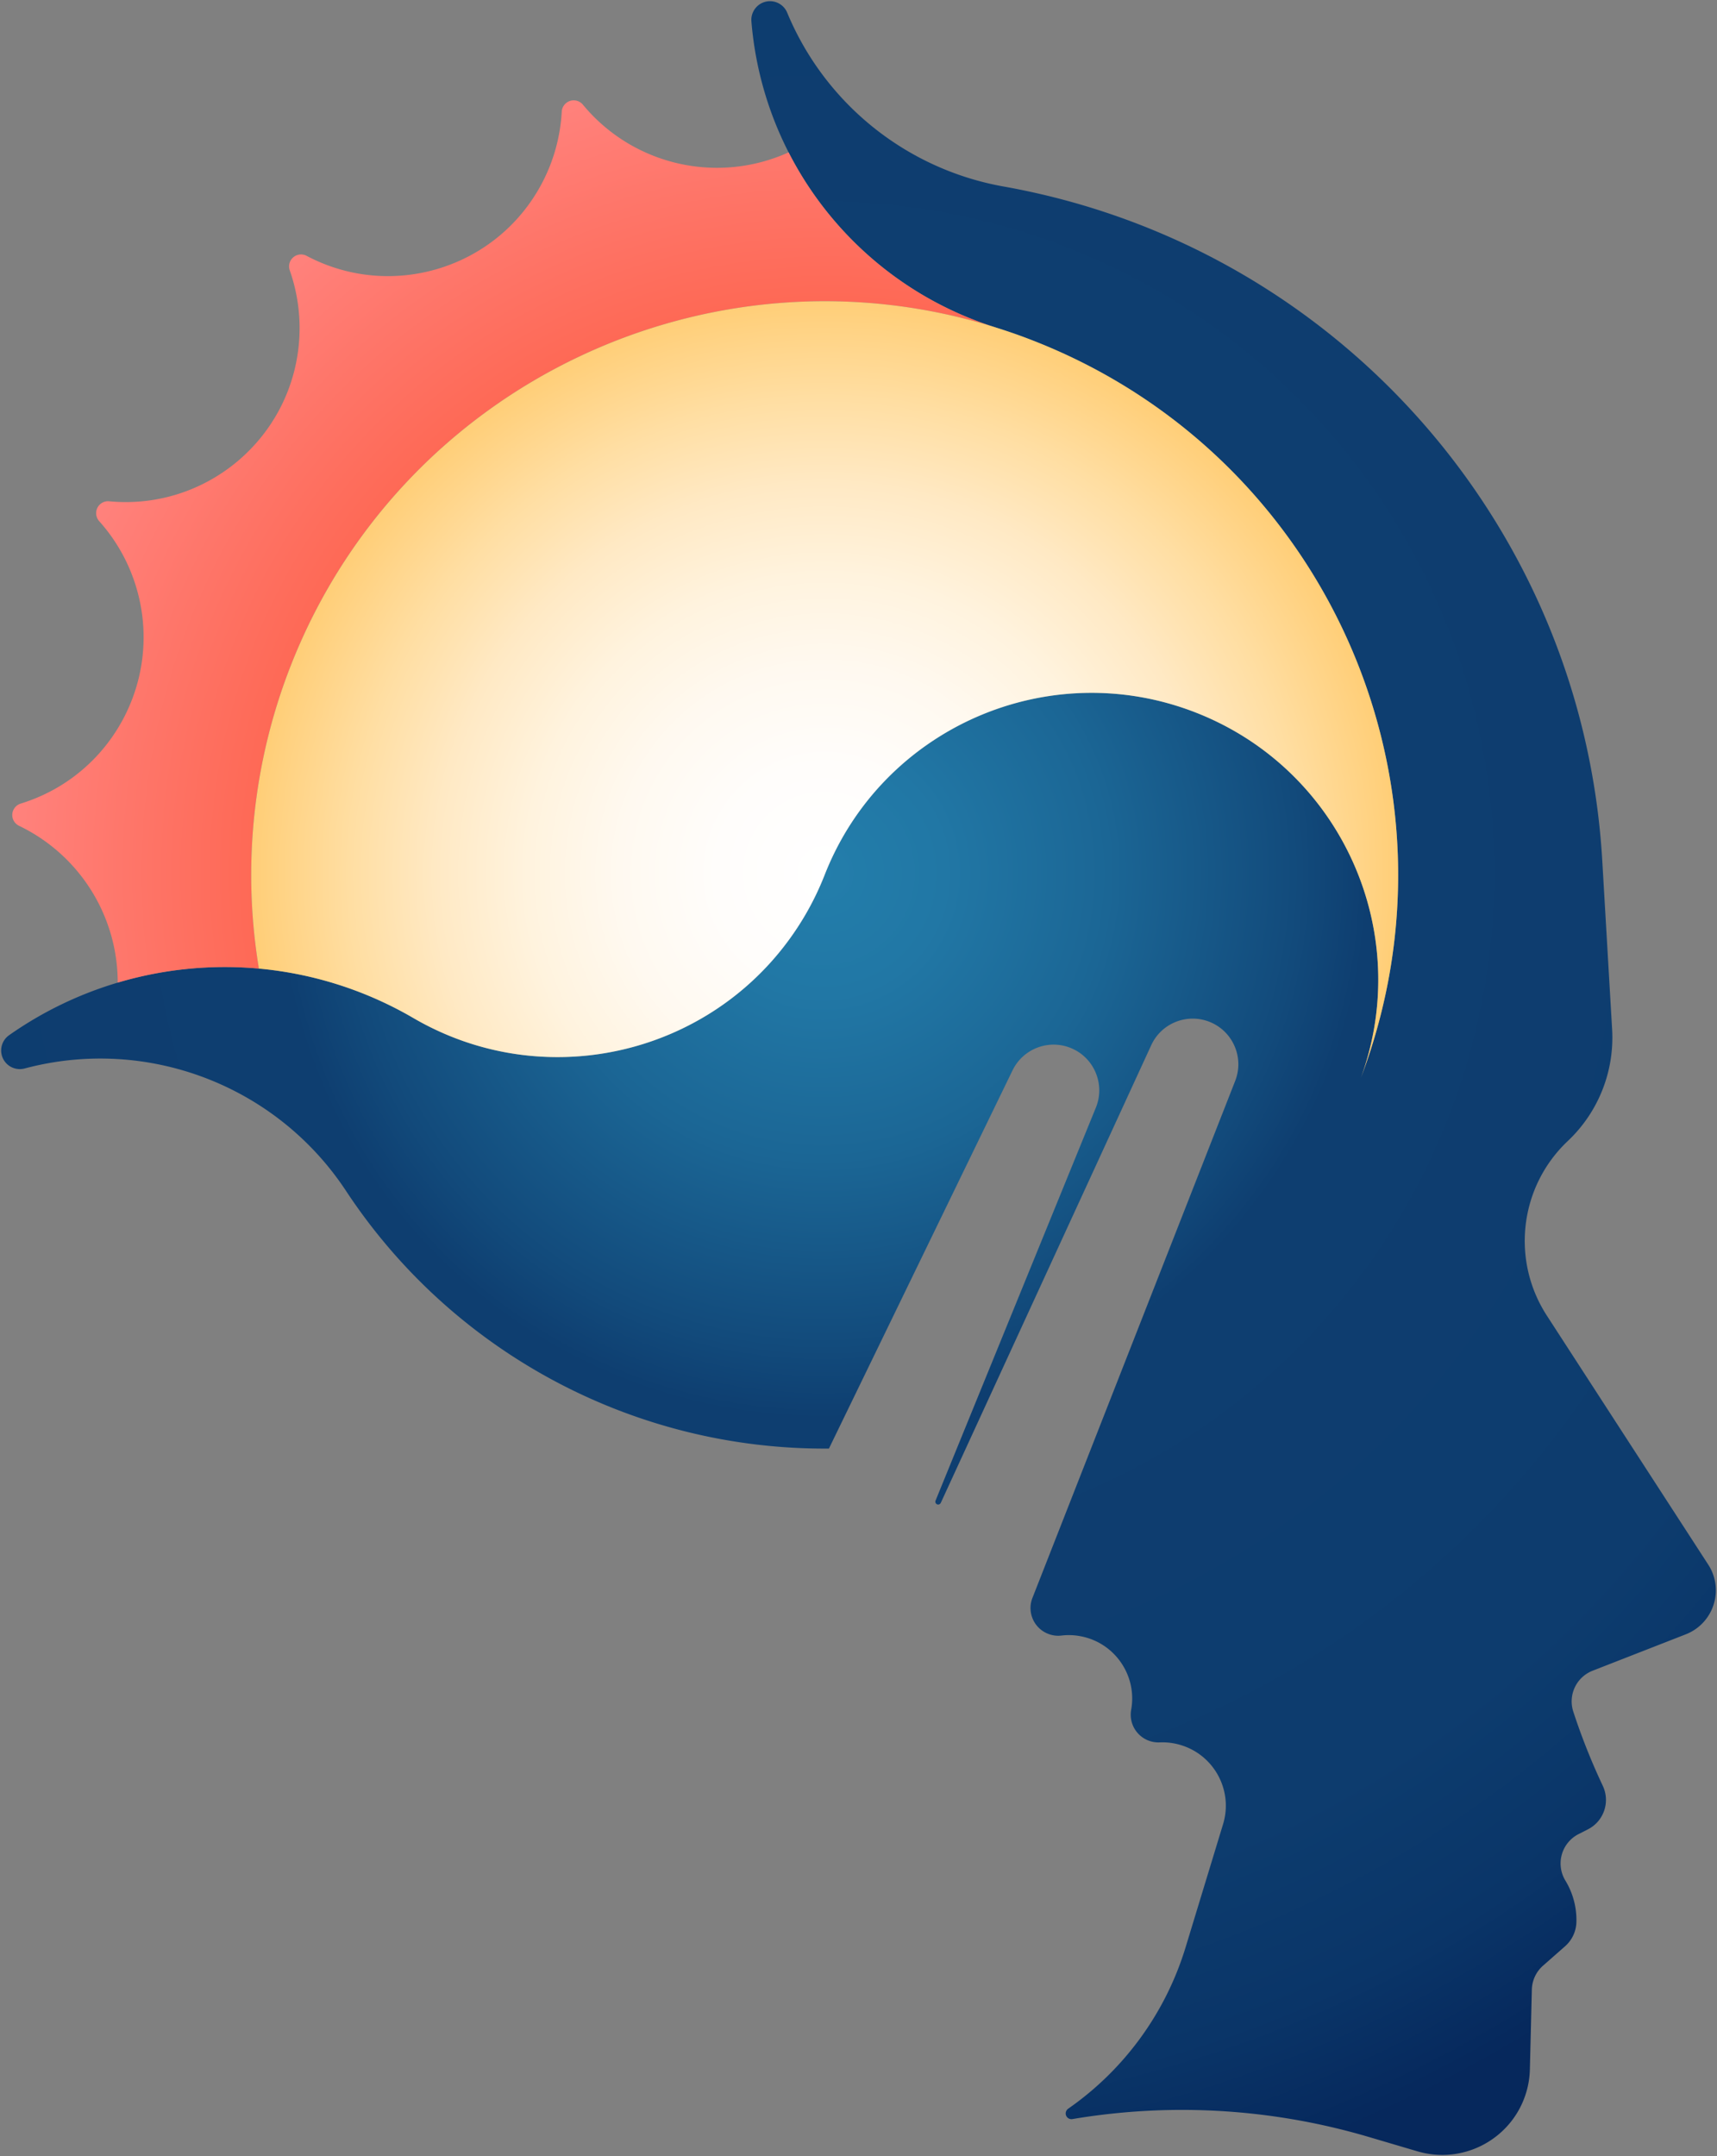
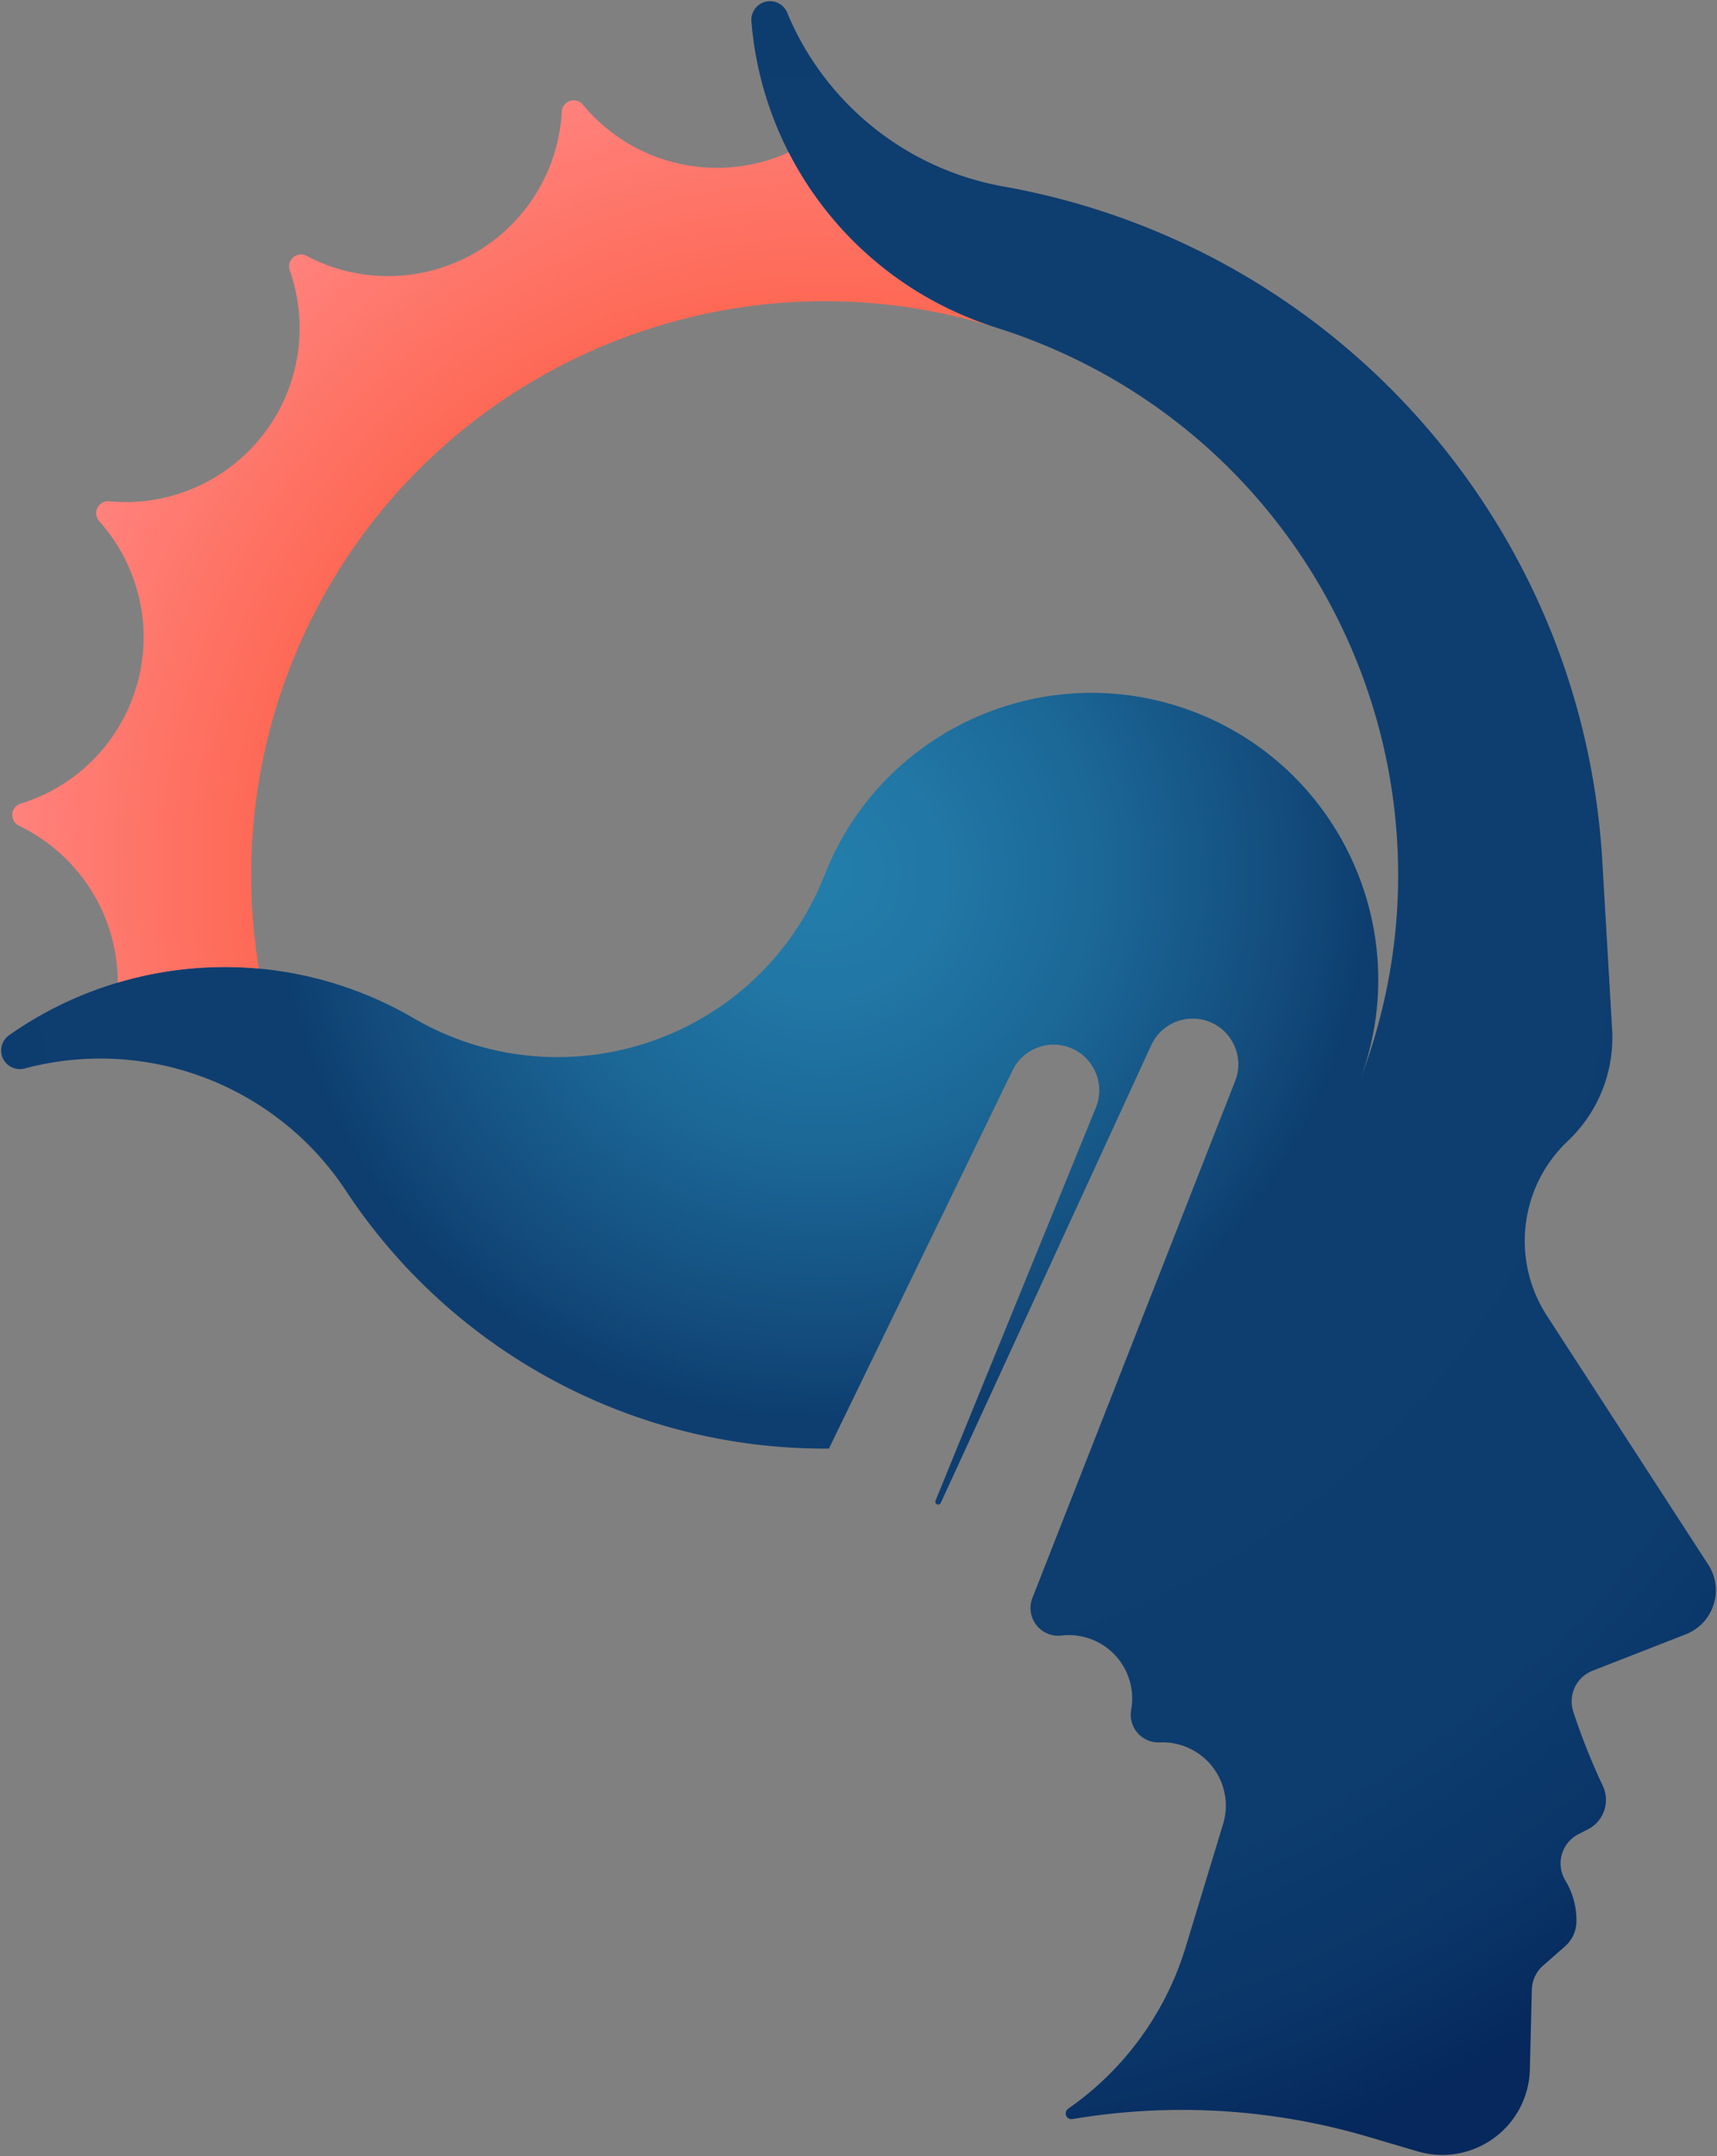
<svg xmlns="http://www.w3.org/2000/svg" data-bbox="0.254 0.258 373.764 469.295" viewBox="0 0 374.27 469.79" data-type="ugc">
  <rect x="0" y="0" width="374.27" height="469.79" fill="#808080" stroke="none" />
  <g>
    <defs>
      <radialGradient gradientUnits="userSpaceOnUse" r="297.2" fy="190.25" fx="179.36" cy="190.25" cx="179.36" id="37b4ea7c-d00e-4cea-8fd8-3be8e8038e9e">
        <stop stop-color="#237eab" offset="0" />
        <stop stop-color="#2177a5" offset=".09" />
        <stop stop-color="#1b6695" offset=".21" />
        <stop stop-color="#124a7b" offset=".35" />
        <stop stop-color="#0e3e70" offset=".4" />
        <stop stop-color="#0d3c6e" offset=".77" />
        <stop stop-color="#0a3568" offset=".9" />
        <stop stop-color="#06295d" offset=".99" />
        <stop stop-color="#06285c" offset="1" />
      </radialGradient>
      <radialGradient gradientUnits="userSpaceOnUse" r="197.1" fy="190.25" fx="180.14" cy="190.25" cx="180.14" id="e24809b2-89bb-465d-9277-53a3d23cab46">
        <stop stop-color="#fe654f" offset=".59" />
        <stop stop-color="#ff8b8b" offset="1" />
        <stop stop-color="#faf0ca" offset="1" />
      </radialGradient>
      <radialGradient gradientUnits="userSpaceOnUse" r="124.81" fy="190.25" fx="179.76" cy="190.25" cx="179.76" id="41986a36-2664-4c8d-8f7e-ec96b79902d1">
        <stop stop-color="#ffffff" offset="0" />
        <stop stop-color="#fffdfb" offset=".19" />
        <stop stop-color="#fff9f0" offset=".36" />
        <stop stop-color="#fff3de" offset=".52" />
        <stop stop-color="#ffe9c4" offset=".68" />
        <stop stop-color="#ffdea2" offset=".83" />
        <stop stop-color="#ffcf7a" offset=".99" />
        <stop stop-color="#ffce76" offset="1" />
      </radialGradient>
    </defs>
    <path d="M373.31 342.77c2.07 5.31-.55 11.28-5.86 13.35l-20.28 7.92a7.172 7.172 0 0 0-4.22 8.93c1.8 5.51 3.95 10.91 6.43 16.16 1.65 3.52.22 7.71-3.24 9.47l-2.04 1.04a7.18 7.18 0 0 0-2.88 10.13 16.52 16.52 0 0 1 2.4 9.11 7.26 7.26 0 0 1-2.43 5.17l-4.85 4.27a7.179 7.179 0 0 0-2.43 5.21l-.43 17.39c-.04 1.67-.3 3.32-.77 4.92-2.98 10.12-13.6 15.91-23.72 12.93l-10.78-3.18a143.66 143.66 0 0 0-64.45-3.85c-.48.08-.96-.12-1.24-.52-.39-.56-.25-1.34.32-1.74a66.397 66.397 0 0 0 25.59-35.16l8.17-26.83c2.23-7.3-1.89-15.02-9.19-17.24-1.5-.46-3.06-.66-4.63-.59a6.037 6.037 0 0 1-6.21-7.1c1.36-7.51-3.63-14.7-11.13-16.05-1.35-.25-2.72-.29-4.07-.13-.98.12-1.98-.01-2.91-.38-3.1-1.21-4.63-4.72-3.41-7.82l44.19-112.64c2.01-5.12-.51-10.89-5.63-12.9-4.91-1.92-10.47.32-12.67 5.11l-45.87 99.72c-.14.3-.49.44-.8.32a.627.627 0 0 1-.34-.81l34.95-85.64c2.07-5.09-.37-10.9-5.46-12.98-4.85-1.98-10.41.15-12.71 4.87l-40.02 82.41c-42.34.32-81.96-20.81-105.27-56.16-15.19-23.02-43.41-33.76-70.06-26.66a4.08 4.08 0 0 1-4.37-1.59 4.068 4.068 0 0 1 .99-5.66 81.522 81.522 0 0 1 23.68-11.46c9.99-2.97 20.44-4 30.77-3.06a81.595 81.595 0 0 1 33.68 10.78c29.82 17.38 68.08 7.29 85.46-22.53 1.61-2.77 3.01-5.66 4.18-8.64 12.6-32.13 48.87-47.96 81-35.36 31.66 12.43 47.49 47.83 35.88 79.6 24.23-63.91-7.44-135.57-71.23-160.6-2.74-1.08-5.5-2.05-8.26-2.91-.1-.04-.2-.07-.3-.1-19.84-6.3-35.82-20.25-44.94-38.09a76.347 76.347 0 0 1-8.11-28.55c-.14-1.75.87-3.4 2.49-4.08 2.07-.86 4.45.12 5.31 2.19a63.048 63.048 0 0 0 47.17 37.88c72.23 12.87 126.21 73.62 130.5 146.87l2.15 36.79c.53 9.13-3 18.04-9.66 24.32-10.51 9.92-12.43 25.93-4.56 38.06l35.16 54.23c.39.59.71 1.21.96 1.86Z" fill="url(#37b4ea7c-d00e-4cea-8fd8-3be8e8038e9e)" />
    <path d="M171.9 33.2c9.12 17.84 25.1 31.79 44.94 38.09-62.02-19.34-129.34 12.3-153.45 73.72a124.978 124.978 0 0 0-7.01 65.71c.02.11.04.21.05.33a81.95 81.95 0 0 0-30.77 3.06c0-14.58-8.37-27.86-21.51-34.17-.65-.32-1.15-.89-1.36-1.58a2.61 2.61 0 0 1 1.72-3.26c20.02-6.15 31.26-27.37 25.11-47.39a37.833 37.833 0 0 0-8-14.15c-.48-.55-.72-1.26-.65-1.99a2.59 2.59 0 0 1 2.84-2.34c20.85 1.97 39.35-13.33 41.33-34.18.51-5.46-.16-10.96-1.98-16.14a2.604 2.604 0 0 1 3.68-3.16c18.51 9.8 41.46 2.75 51.26-15.76a37.86 37.86 0 0 0 4.35-15.66c.04-.73.39-1.41.95-1.87 1.1-.91 2.74-.76 3.66.35 10.9 13.18 29.26 17.43 44.84 10.39Z" fill="url(#e24809b2-89bb-465d-9277-53a3d23cab46)" />
-     <path d="M225.4 74.3c63.79 25.03 95.46 96.69 71.23 160.6 11.61-31.77-4.22-67.17-35.88-79.6-32.13-12.6-68.4 3.23-81 35.36a63.076 63.076 0 0 1-4.18 8.64c-17.38 29.82-55.64 39.91-85.46 22.53a81.595 81.595 0 0 0-33.68-10.78c-.01-.12-.03-.22-.05-.33-3.6-22.14-1.18-44.84 7.01-65.71 24.11-61.42 91.43-93.06 153.45-73.72.1.03.2.06.3.1 2.76.86 5.52 1.83 8.26 2.91Z" fill="url(#41986a36-2664-4c8d-8f7e-ec96b79902d1)" />
  </g>
</svg>